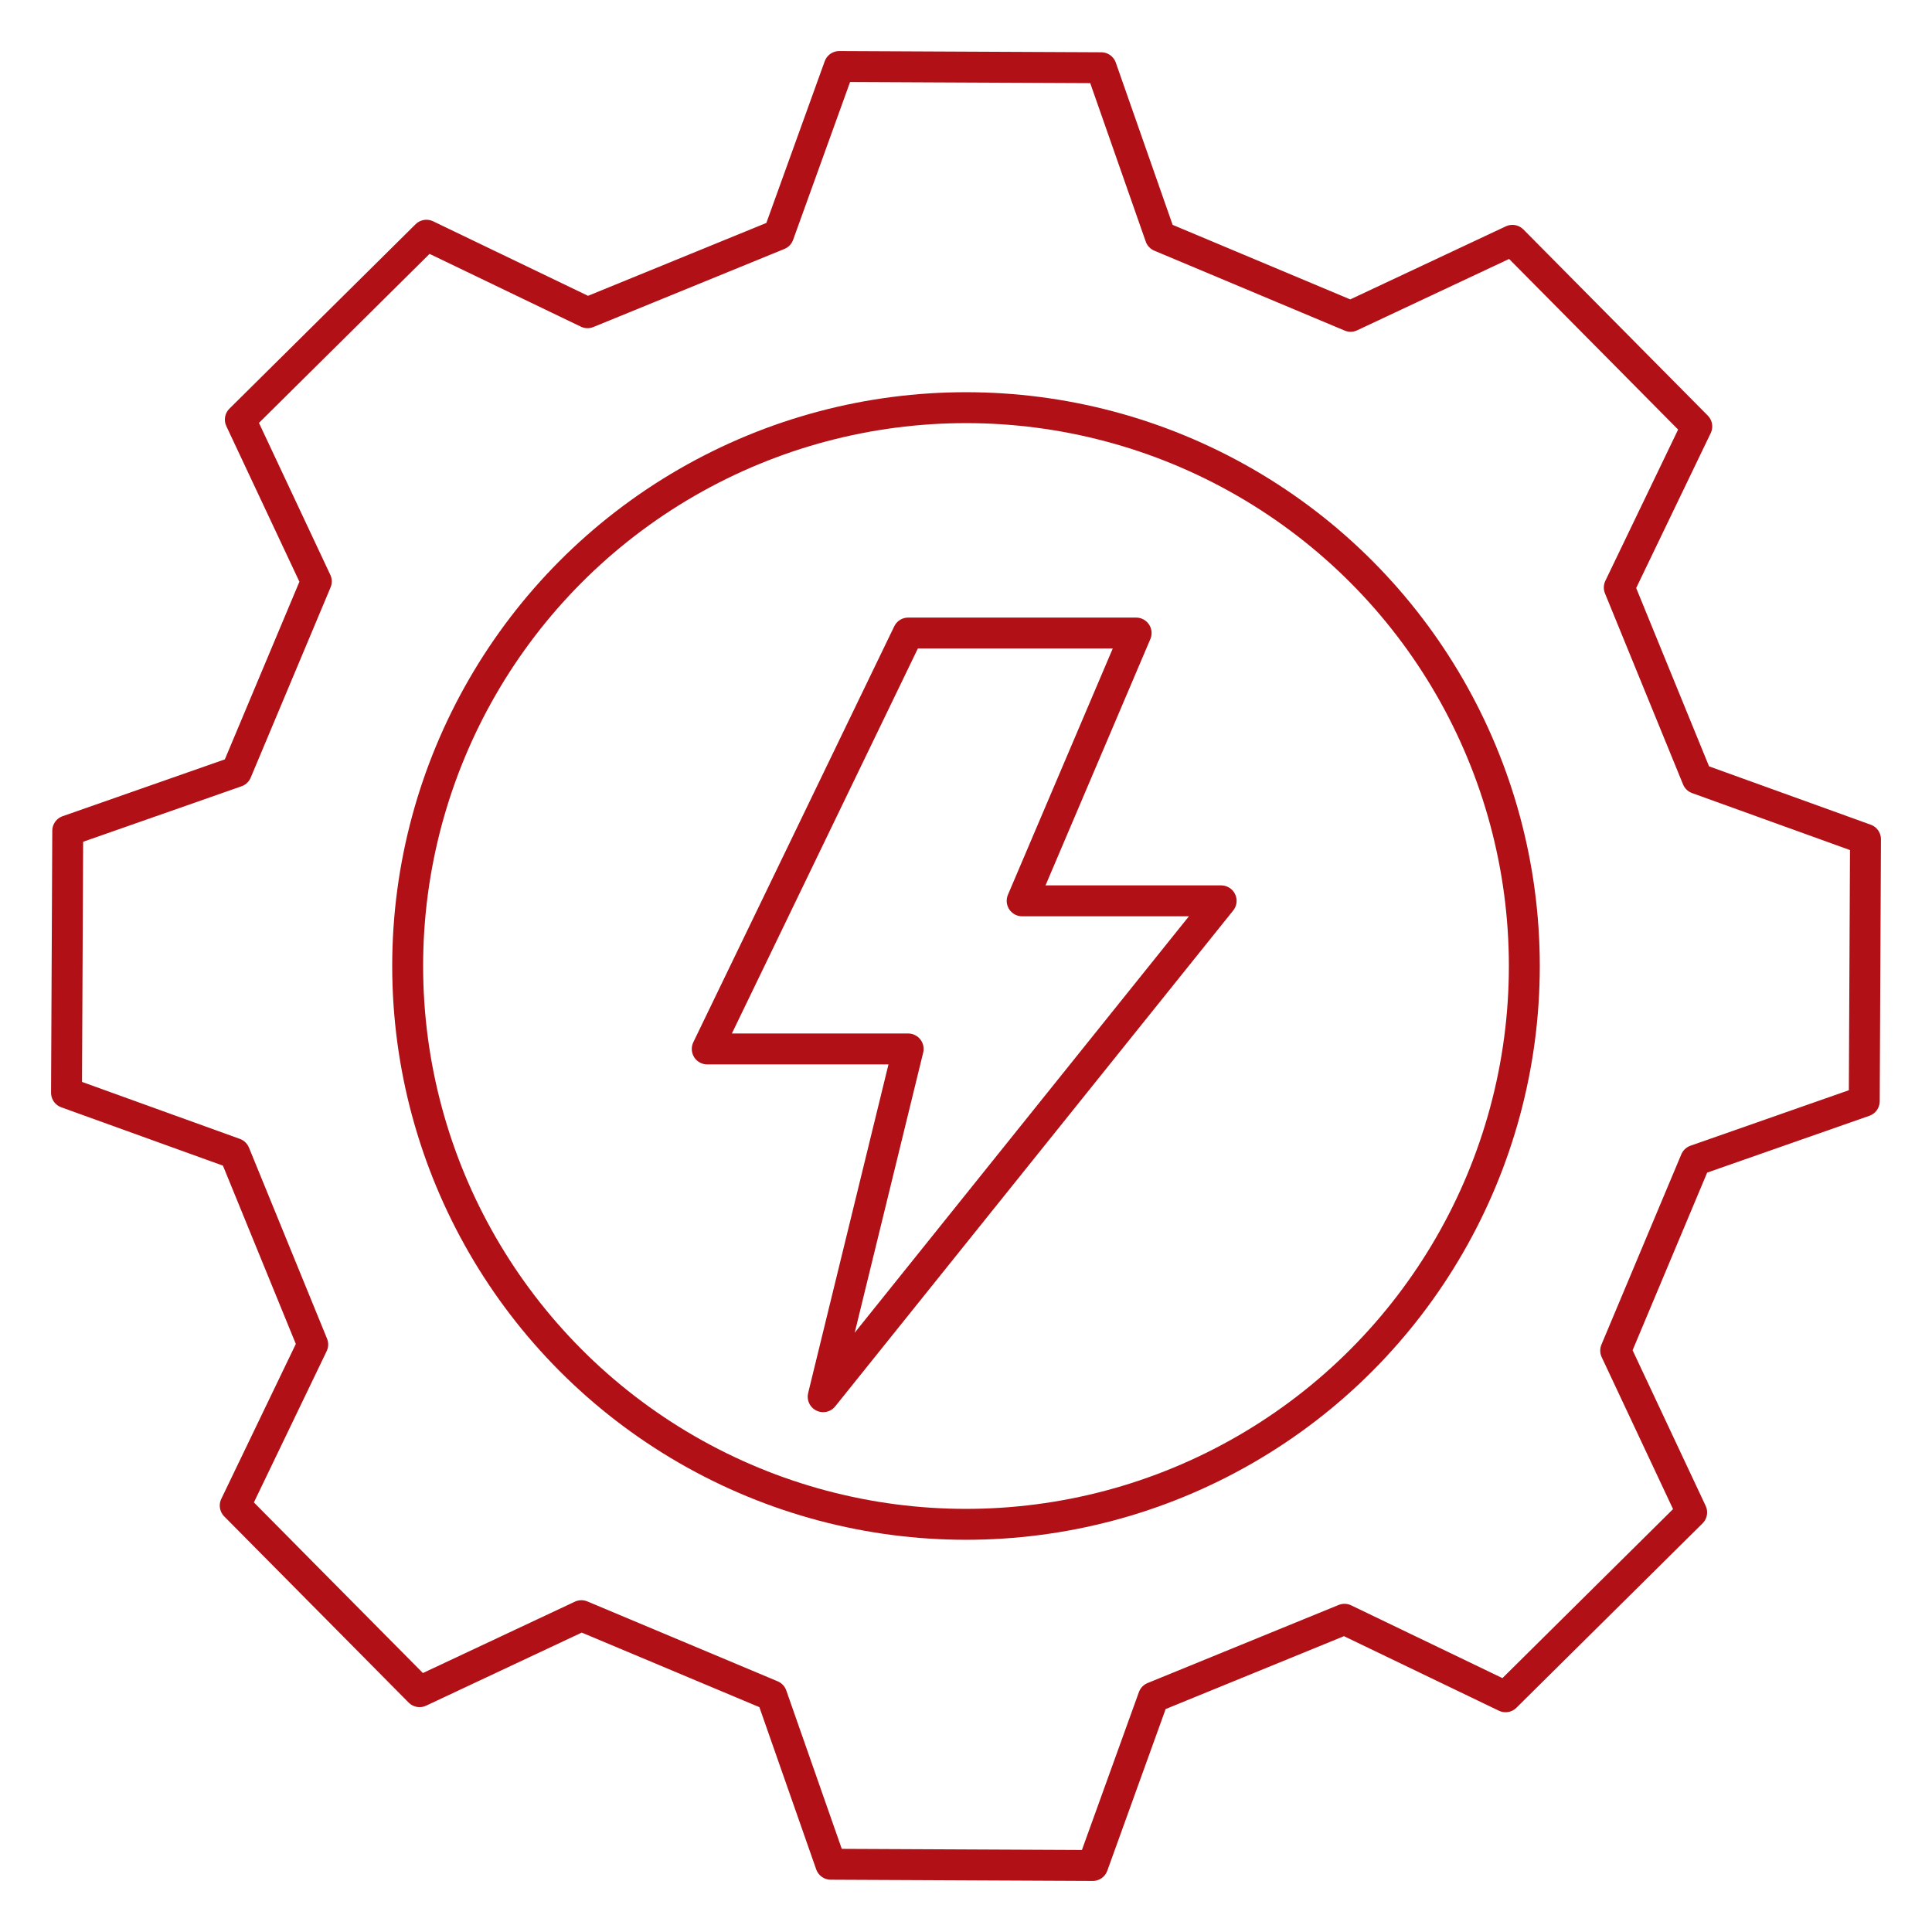
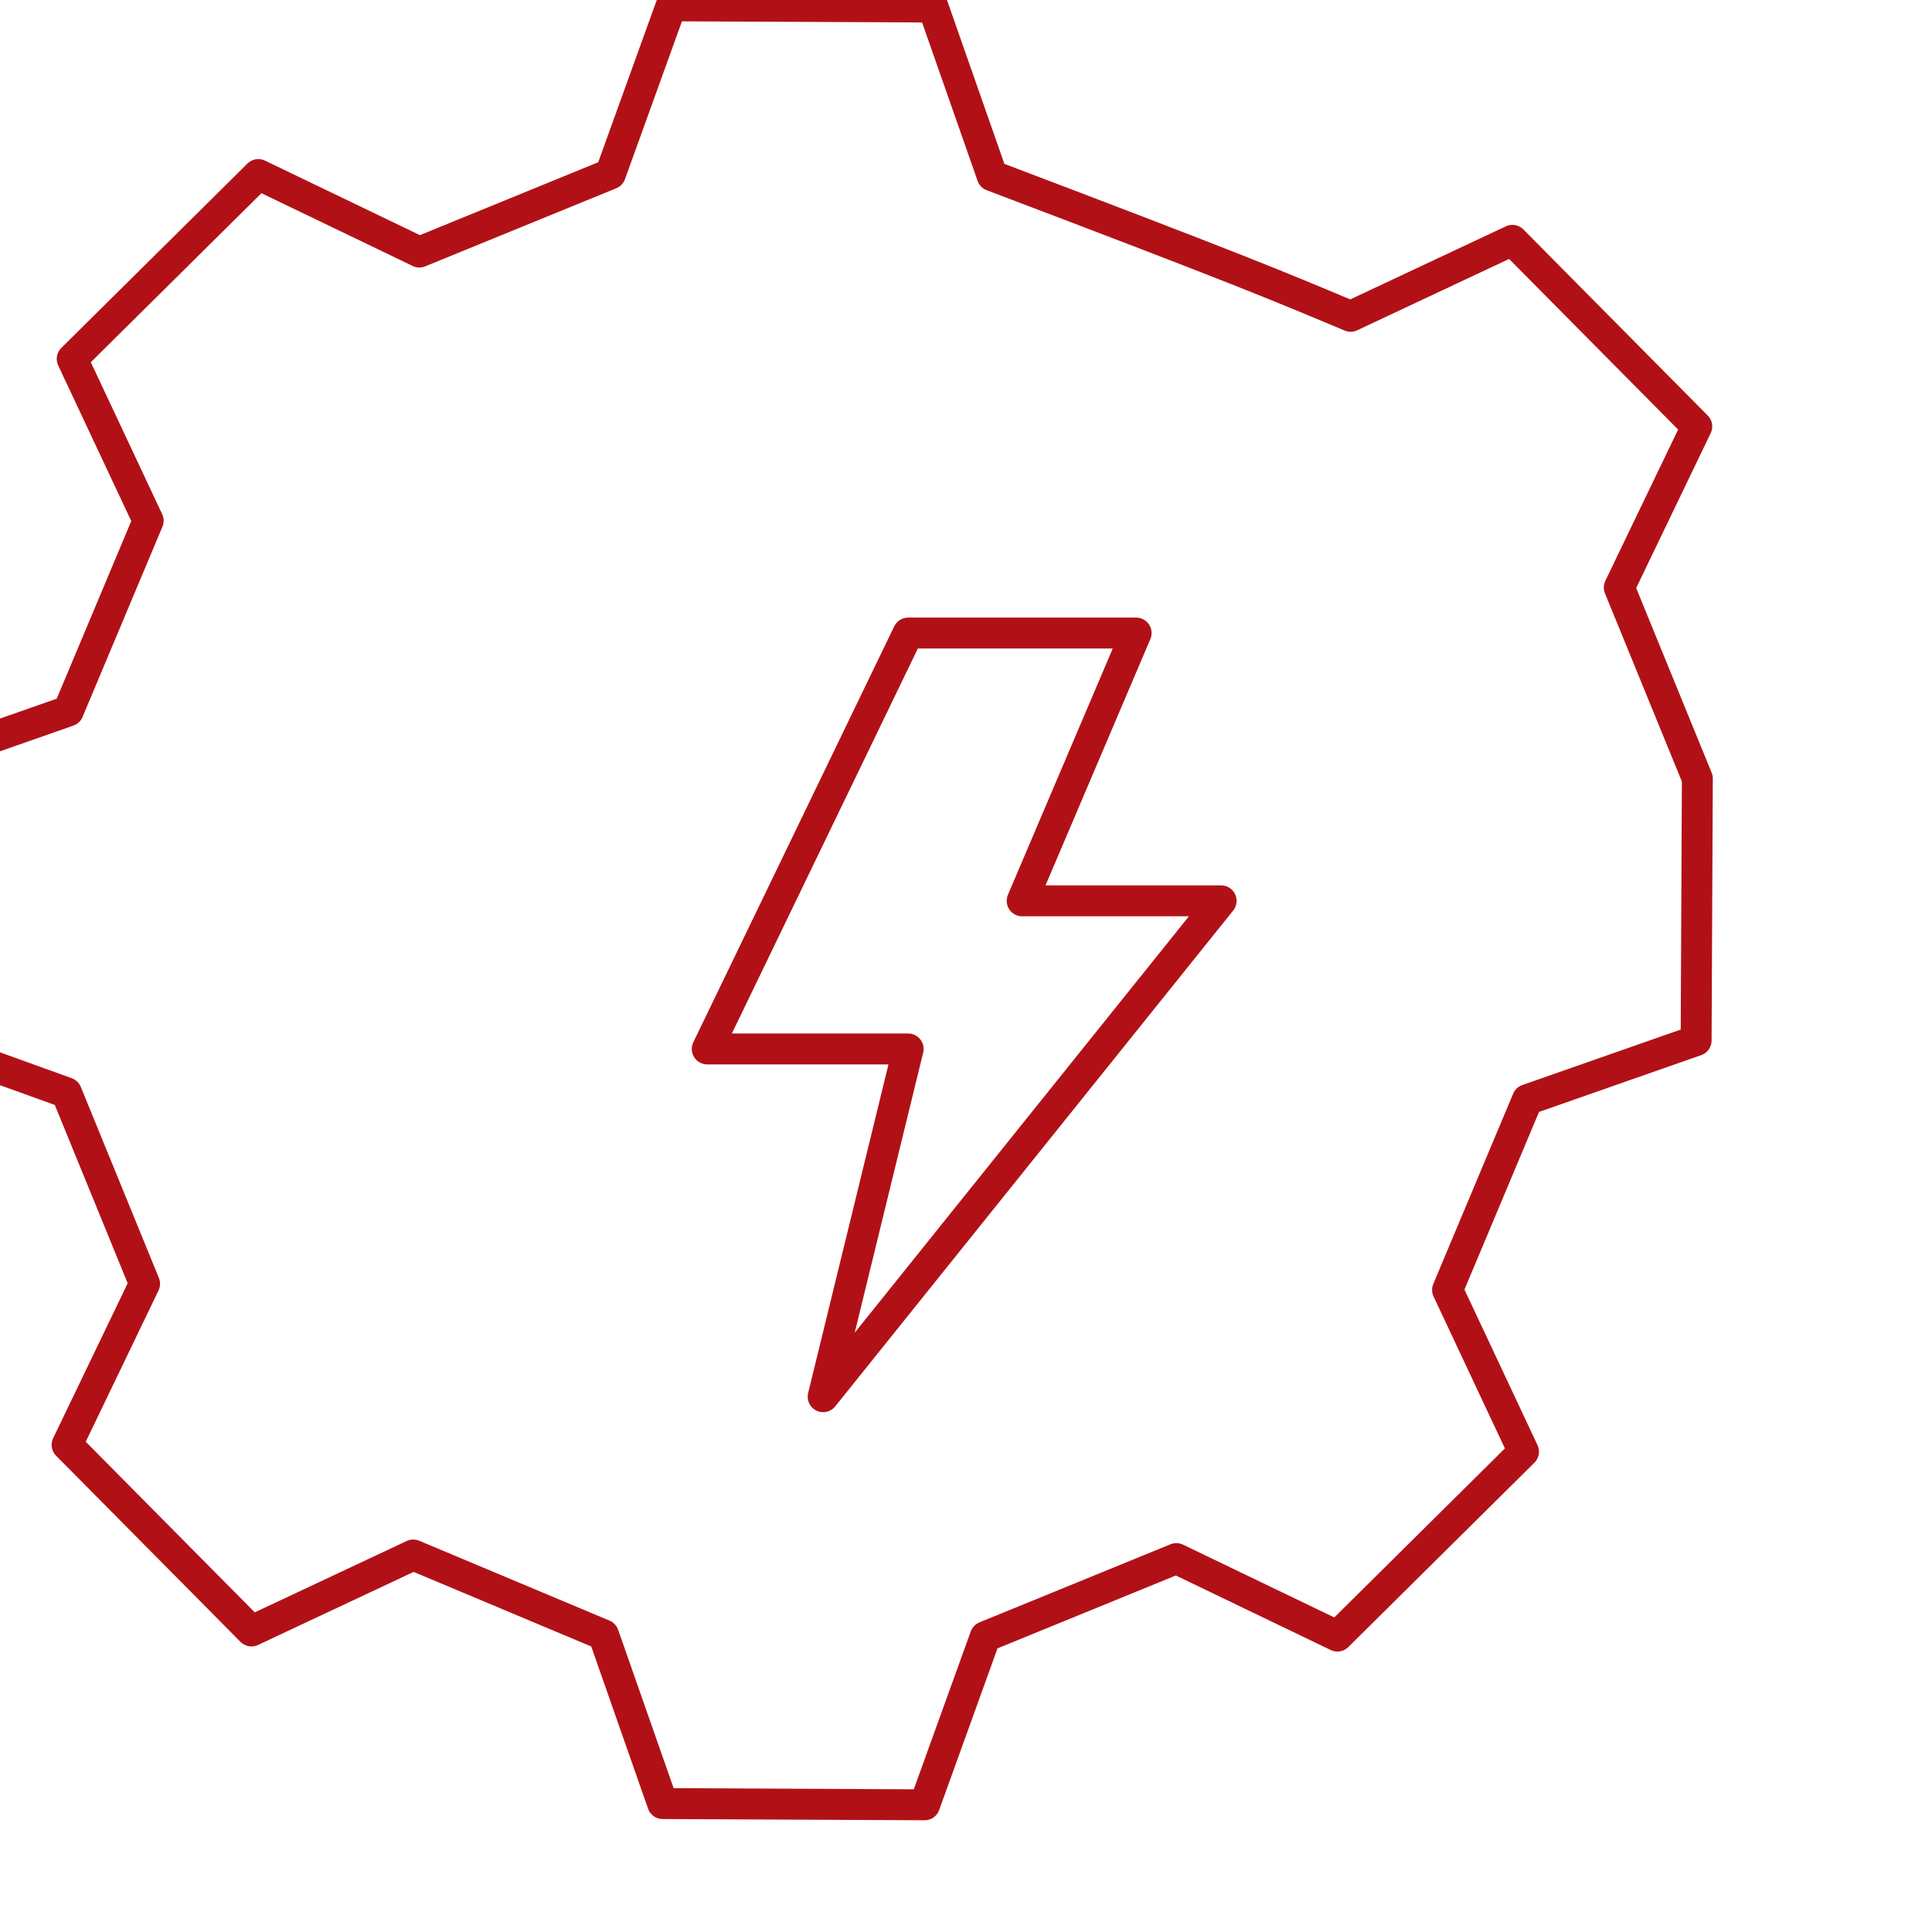
<svg xmlns="http://www.w3.org/2000/svg" version="1.1" id="Layer_1" x="0px" y="0px" viewBox="0 0 500 500" enable-background="new 0 0 500 500" xml:space="preserve">
  <g>
    <polygon fill="none" stroke="#B11116" stroke-width="8" stroke-linejoin="round" stroke-miterlimit="10" points="235.032,163.83    294.03,163.83 264.531,233.137 316.03,233.137 213.033,361.466 235.032,271.469 183.033,271.469  " />
-     <circle fill="none" stroke="#B11116" stroke-width="8" stroke-linejoin="round" stroke-miterlimit="10" cx="250" cy="250" r="144.496" />
-     <path fill="none" stroke="#B11116" stroke-width="8" stroke-linejoin="round" stroke-miterlimit="10" d="M349.535,81.861   l41.874-19.664c23.826,24.051,23.888,24.114,47.714,48.165l-20.057,41.688c8.066,19.735,12.141,29.705,20.207,49.44l43.514,15.705   c-0.159,33.855-0.159,33.942-0.318,67.797l-43.66,15.295c-8.251,19.659-12.42,29.59-20.671,49.248l19.664,41.874   c-24.051,23.826-24.113,23.888-48.165,47.714l-41.688-20.057c-19.735,8.066-29.705,12.141-49.44,20.207l-15.705,43.514   c-33.855-0.159-33.942-0.159-67.797-0.318l-15.295-43.66c-19.659-8.251-29.59-12.42-49.248-20.671l-41.874,19.664   c-23.826-24.051-23.888-24.113-47.714-48.165l20.057-41.688c-8.066-19.735-12.141-29.705-20.207-49.44l-43.514-15.705   c0.159-33.855,0.159-33.942,0.318-67.797l43.66-15.295c8.251-19.659,12.42-29.59,20.671-49.248l-19.664-41.874   c24.051-23.826,24.114-23.888,48.165-47.714l41.688,20.057c19.735-8.066,29.705-12.141,49.44-20.207l15.705-43.514   c33.855,0.159,33.942,0.159,67.797,0.318l15.295,43.66C319.945,69.441,329.876,73.61,349.535,81.861z" />
+     <path fill="none" stroke="#B11116" stroke-width="8" stroke-linejoin="round" stroke-miterlimit="10" d="M349.535,81.861   l41.874-19.664c23.826,24.051,23.888,24.114,47.714,48.165l-20.057,41.688c8.066,19.735,12.141,29.705,20.207,49.44c-0.159,33.855-0.159,33.942-0.318,67.797l-43.66,15.295c-8.251,19.659-12.42,29.59-20.671,49.248l19.664,41.874   c-24.051,23.826-24.113,23.888-48.165,47.714l-41.688-20.057c-19.735,8.066-29.705,12.141-49.44,20.207l-15.705,43.514   c-33.855-0.159-33.942-0.159-67.797-0.318l-15.295-43.66c-19.659-8.251-29.59-12.42-49.248-20.671l-41.874,19.664   c-23.826-24.051-23.888-24.113-47.714-48.165l20.057-41.688c-8.066-19.735-12.141-29.705-20.207-49.44l-43.514-15.705   c0.159-33.855,0.159-33.942,0.318-67.797l43.66-15.295c8.251-19.659,12.42-29.59,20.671-49.248l-19.664-41.874   c24.051-23.826,24.114-23.888,48.165-47.714l41.688,20.057c19.735-8.066,29.705-12.141,49.44-20.207l15.705-43.514   c33.855,0.159,33.942,0.159,67.797,0.318l15.295,43.66C319.945,69.441,329.876,73.61,349.535,81.861z" />
  </g>
</svg>